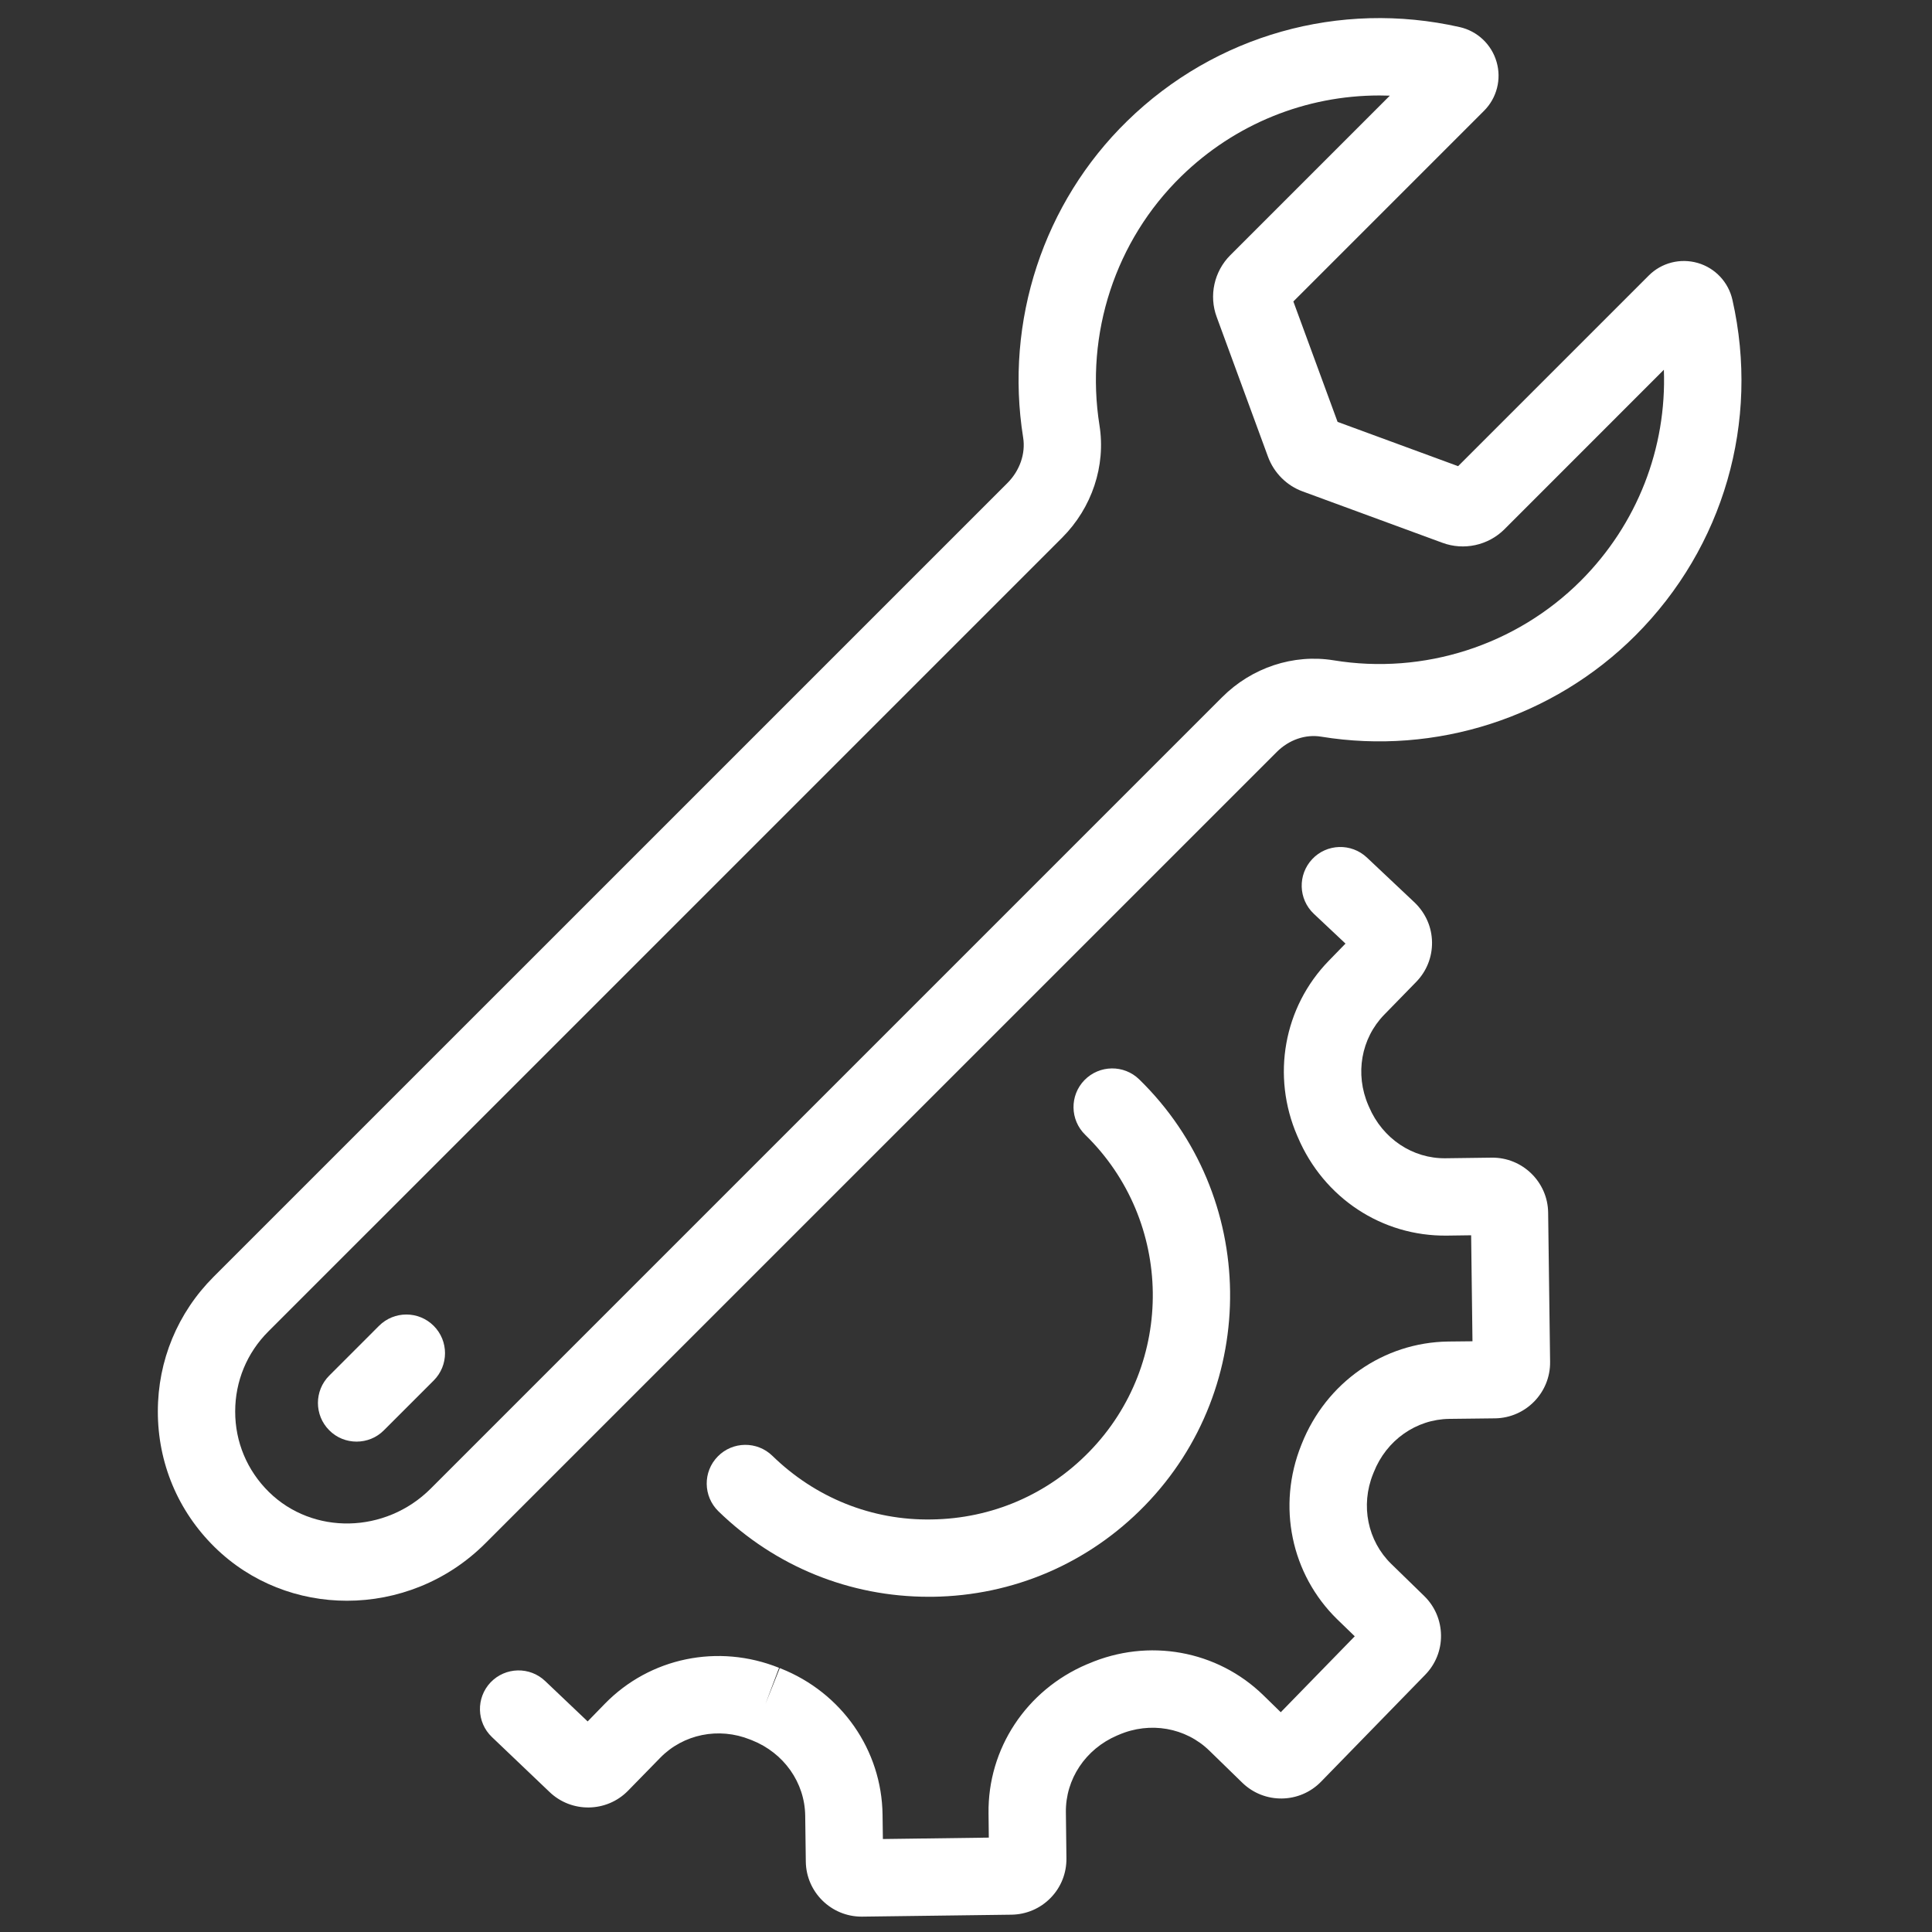
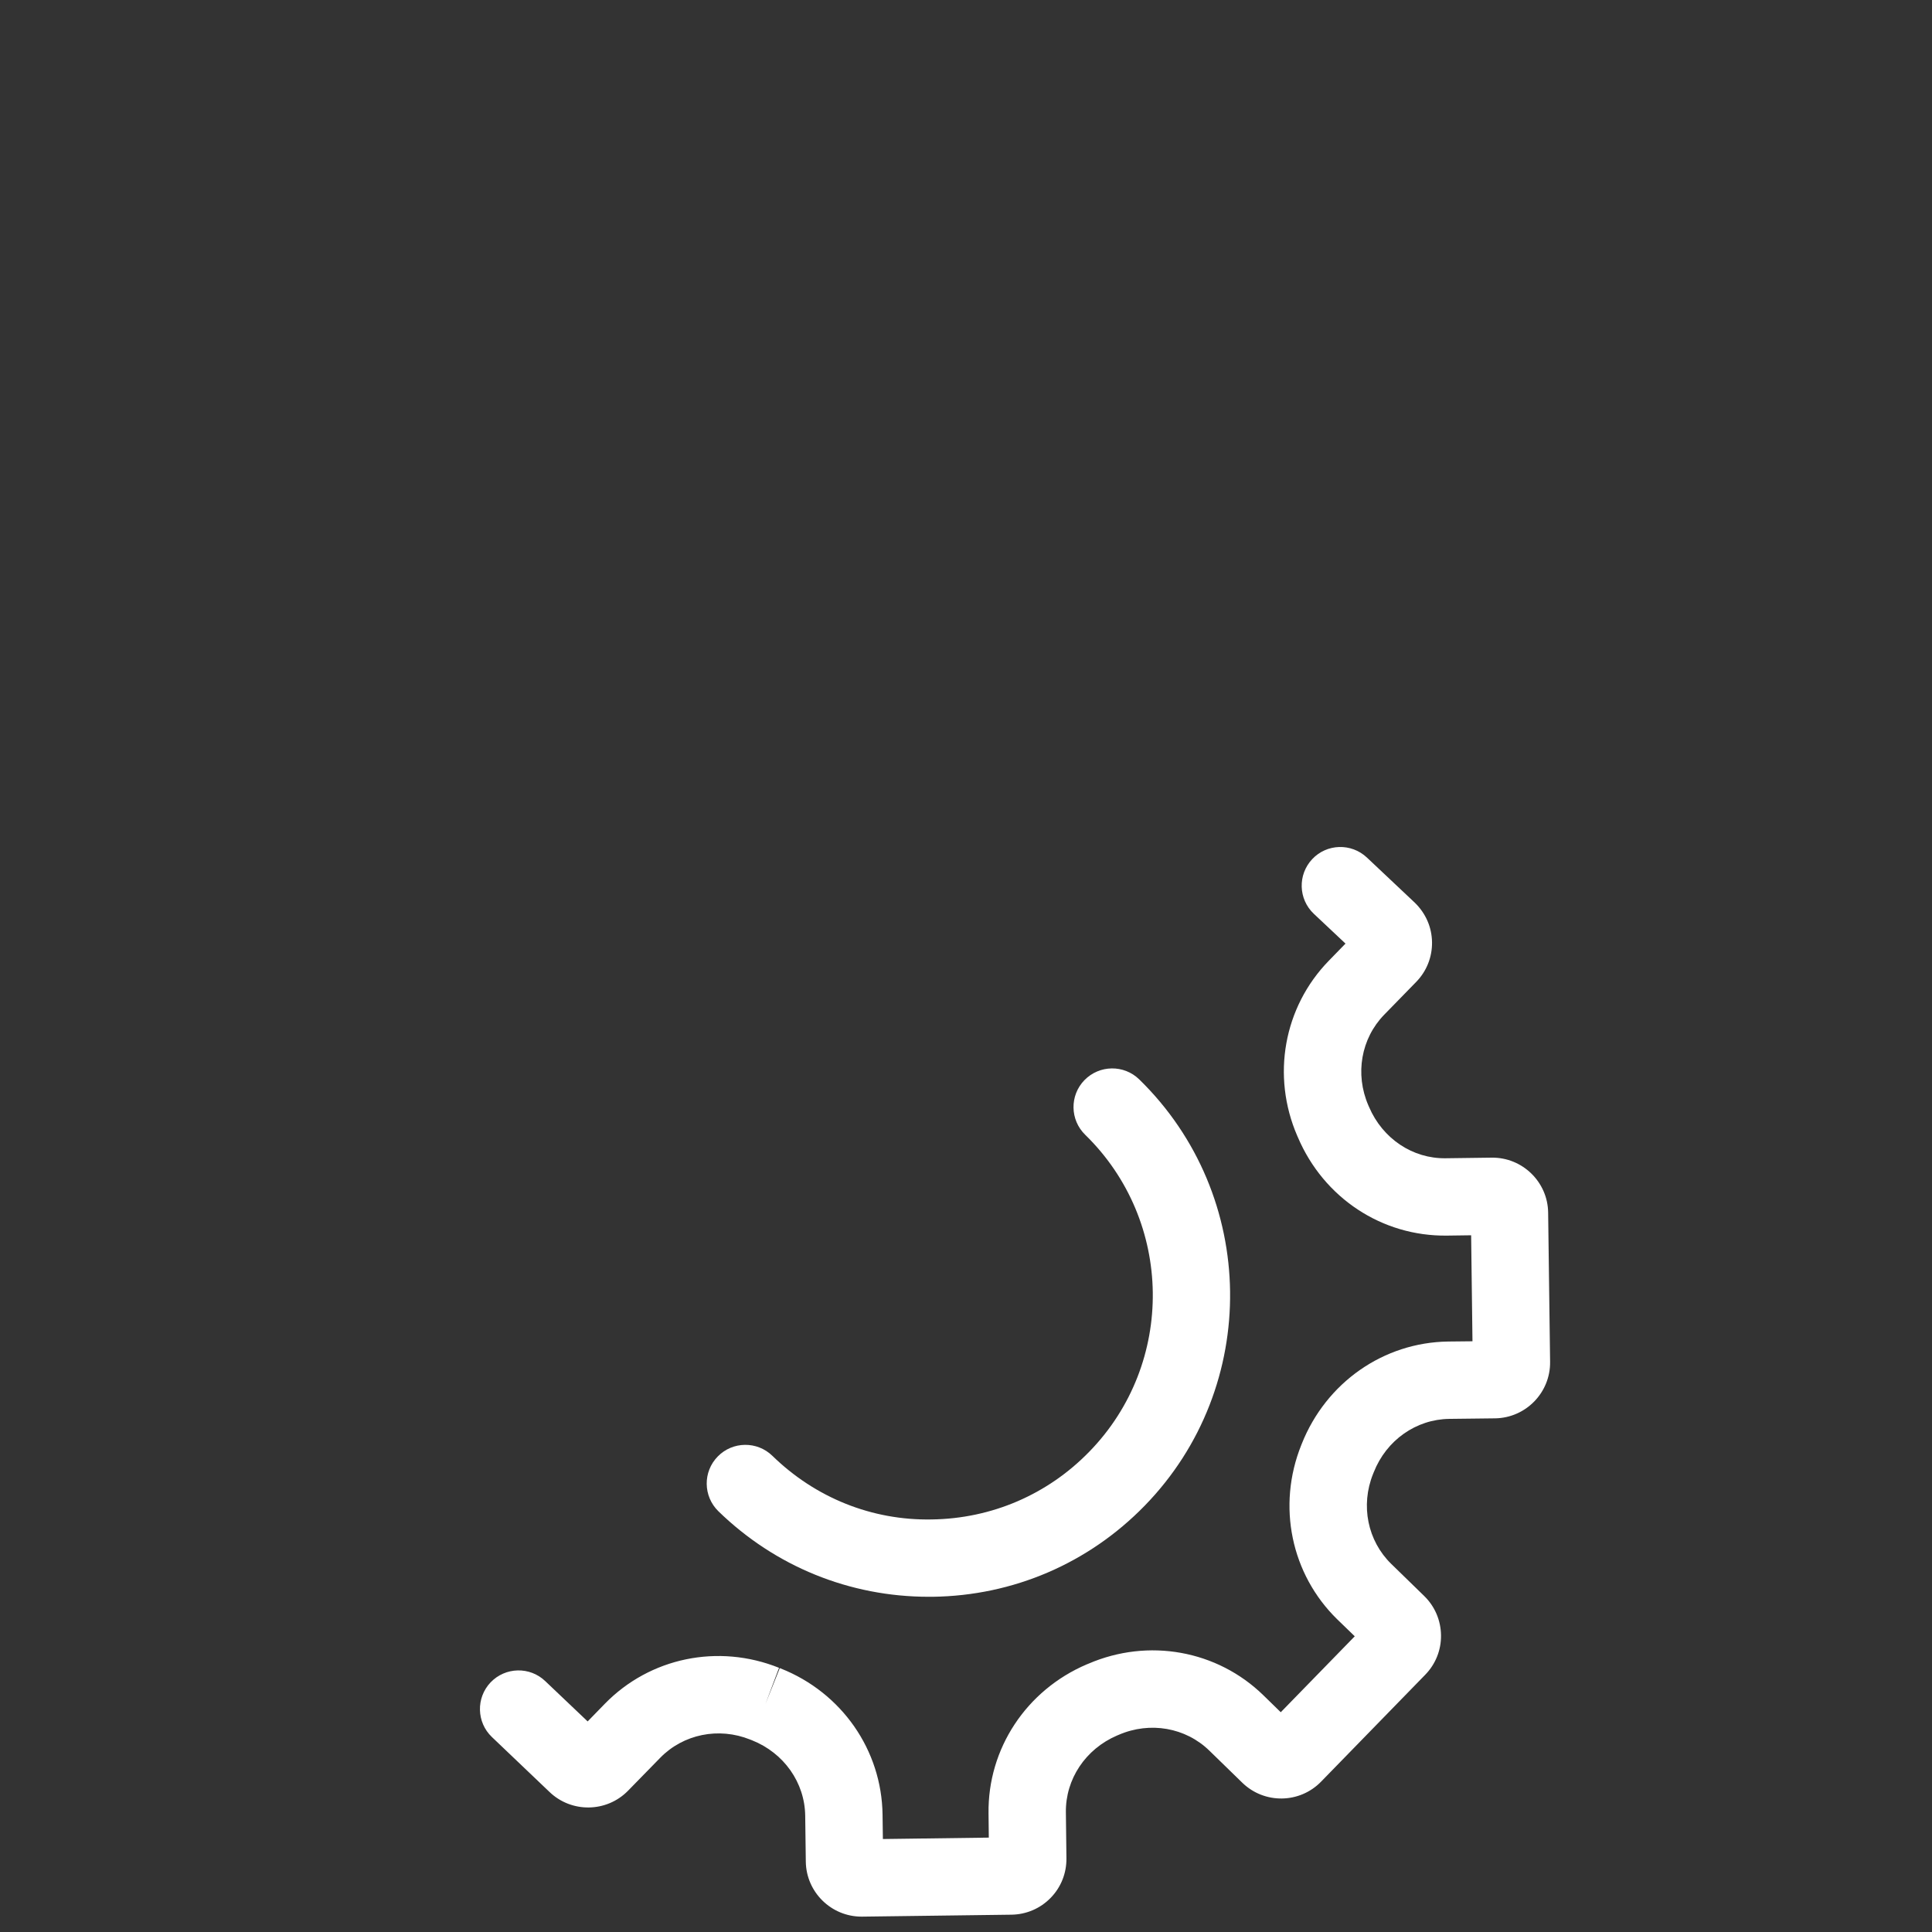
<svg xmlns="http://www.w3.org/2000/svg" width="150" zoomAndPan="magnify" viewBox="0 0 112.5 112.5" height="150" preserveAspectRatio="xMidYMid meet" version="1.2">
  <rect x="0" y="0" width="112.5" height="112.5" fill="#333333" stroke="none" />
  <defs>
    <clipPath id="5955653aaa">
      <path d="M 9.172 1 L 102 1 L 102 94 L 9.172 94 Z M 9.172 1 " />
    </clipPath>
  </defs>
  <g id="1c79cbb354">
    <g clip-rule="nonzero" clip-path="url(#5955653aaa)">
-       <path style=" stroke:none;fill-rule:nonzero;fill:#ffffff;fill-opacity:1;" d="M 100.879 17.461 C 100.648 16.43 99.875 15.605 98.859 15.312 C 97.844 15.02 96.75 15.297 96.004 16.047 L 84.906 27.145 L 77.887 24.566 L 75.312 17.555 L 86.414 6.453 C 87.16 5.707 87.441 4.613 87.145 3.602 C 86.852 2.586 86.027 1.809 85 1.578 C 78.004 -0.004 70.766 2.039 65.641 7.043 C 60.762 11.801 58.492 18.695 59.578 25.48 C 59.727 26.414 59.383 27.402 58.664 28.125 L 12.434 74.352 C 10.344 76.445 9.191 79.227 9.191 82.184 C 9.188 85.176 10.359 87.984 12.496 90.086 C 14.617 92.172 17.398 93.211 20.203 93.211 C 23.109 93.211 26.039 92.094 28.266 89.863 L 74.352 43.781 C 75.055 43.078 76.016 42.746 76.926 42.895 C 83.605 43.988 90.449 41.785 95.23 37.004 C 100.371 31.863 102.484 24.555 100.879 17.461 Z M 92.047 33.82 C 88.285 37.578 82.906 39.312 77.652 38.449 C 75.316 38.07 72.891 38.871 71.168 40.594 L 25.082 86.68 C 22.449 89.312 18.219 89.398 15.656 86.875 C 14.391 85.629 13.691 83.965 13.695 82.188 C 13.695 80.43 14.379 78.777 15.621 77.535 L 61.848 31.309 C 63.586 29.57 64.398 27.125 64.023 24.77 C 63.172 19.426 64.953 14.004 68.785 10.266 C 71.918 7.207 76.047 5.559 80.32 5.559 C 80.52 5.559 80.723 5.562 80.93 5.57 L 71.641 14.859 C 70.695 15.805 70.387 17.219 70.848 18.457 L 73.836 26.598 C 74.188 27.547 74.934 28.285 75.867 28.621 L 83.988 31.605 C 85.238 32.07 86.656 31.762 87.602 30.82 L 96.887 21.531 C 97.055 26.086 95.344 30.52 92.047 33.82 Z M 92.047 33.82 " />
-     </g>
-     <path style=" stroke:none;fill-rule:nonzero;fill:#ffffff;fill-opacity:1;" d="M 22.07 77.203 L 19.172 80.102 C 18.293 80.98 18.293 82.406 19.172 83.285 C 19.609 83.727 20.188 83.945 20.762 83.945 C 21.34 83.945 21.918 83.727 22.355 83.285 L 25.254 80.387 C 26.133 79.508 26.133 78.082 25.254 77.203 C 24.375 76.324 22.949 76.324 22.07 77.203 Z M 22.07 77.203 " />
+       </g>
    <path style=" stroke:none;fill-rule:nonzero;fill:#ffffff;fill-opacity:1;" d="M 86.863 67.41 L 84.191 67.445 C 82.254 67.477 80.504 66.297 79.719 64.457 L 79.676 64.359 C 78.891 62.539 79.254 60.473 80.602 59.086 L 82.465 57.176 C 83.07 56.555 83.398 55.734 83.387 54.867 C 83.375 54 83.027 53.188 82.379 52.559 L 79.594 49.934 C 78.688 49.082 77.262 49.121 76.41 50.027 C 75.559 50.934 75.598 52.355 76.504 53.211 L 78.348 54.945 L 77.375 55.945 C 74.75 58.641 74.027 62.645 75.539 66.141 L 75.578 66.23 C 77.082 69.754 80.469 71.996 84.25 71.949 L 85.664 71.93 L 85.742 78.102 L 84.328 78.117 C 80.566 78.168 77.223 80.5 75.801 84.074 L 75.773 84.145 C 74.352 87.684 75.176 91.668 77.871 94.297 L 78.887 95.281 L 74.578 99.703 L 73.566 98.715 C 70.871 96.09 66.867 95.371 63.375 96.879 L 63.277 96.918 C 59.758 98.422 57.512 101.828 57.562 105.59 L 57.578 107.004 L 51.41 107.086 L 51.391 105.672 C 51.344 101.906 49.012 98.562 45.465 97.156 L 45.406 97.133 L 44.57 99.227 L 45.363 97.117 C 41.824 95.695 37.84 96.52 35.215 99.215 L 34.219 100.238 L 31.75 97.891 C 30.852 97.031 29.426 97.066 28.566 97.965 C 27.711 98.867 27.746 100.293 28.645 101.148 L 31.984 104.332 C 33.266 105.578 35.324 105.551 36.574 104.27 L 38.441 102.359 C 39.789 100.977 41.848 100.559 43.68 101.293 L 43.789 101.336 C 45.645 102.074 46.863 103.797 46.887 105.73 L 46.922 108.402 C 46.945 110.176 48.398 111.605 50.168 111.605 C 50.18 111.605 50.195 111.605 50.211 111.605 L 58.895 111.492 C 59.762 111.48 60.574 111.133 61.18 110.512 C 61.785 109.891 62.109 109.07 62.098 108.203 L 62.066 105.531 C 62.039 103.602 63.211 101.848 65.039 101.062 L 65.148 101.016 C 66.969 100.23 69.039 100.594 70.422 101.941 L 72.336 103.805 C 73.617 105.055 75.676 105.031 76.926 103.746 L 82.988 97.523 C 83.594 96.902 83.922 96.082 83.91 95.219 C 83.898 94.352 83.551 93.539 82.93 92.934 L 81.016 91.07 C 79.633 89.723 79.215 87.664 79.953 85.828 L 79.996 85.723 C 80.73 83.863 82.457 82.648 84.387 82.621 L 87.062 82.59 C 88.848 82.562 90.285 81.09 90.262 79.301 L 90.148 70.613 C 90.129 68.824 88.645 67.387 86.863 67.41 Z M 86.863 67.41 " />
    <path style=" stroke:none;fill-rule:nonzero;fill:#ffffff;fill-opacity:1;" d="M 54.254 88.477 C 50.762 88.543 47.473 87.207 44.977 84.773 C 44.086 83.906 42.66 83.922 41.793 84.812 C 40.922 85.703 40.941 87.129 41.832 88 C 45.137 91.215 49.477 92.98 54.078 92.98 C 54.156 92.98 54.234 92.98 54.312 92.98 C 59 92.918 63.383 91.035 66.656 87.676 C 73.41 80.742 73.266 69.609 66.336 62.852 C 65.445 61.984 64.02 62.004 63.148 62.895 C 62.281 63.785 62.301 65.211 63.191 66.078 C 68.344 71.102 68.453 79.379 63.43 84.531 C 61 87.031 57.738 88.43 54.254 88.477 Z M 54.254 88.477 " />
  </g>
</svg>